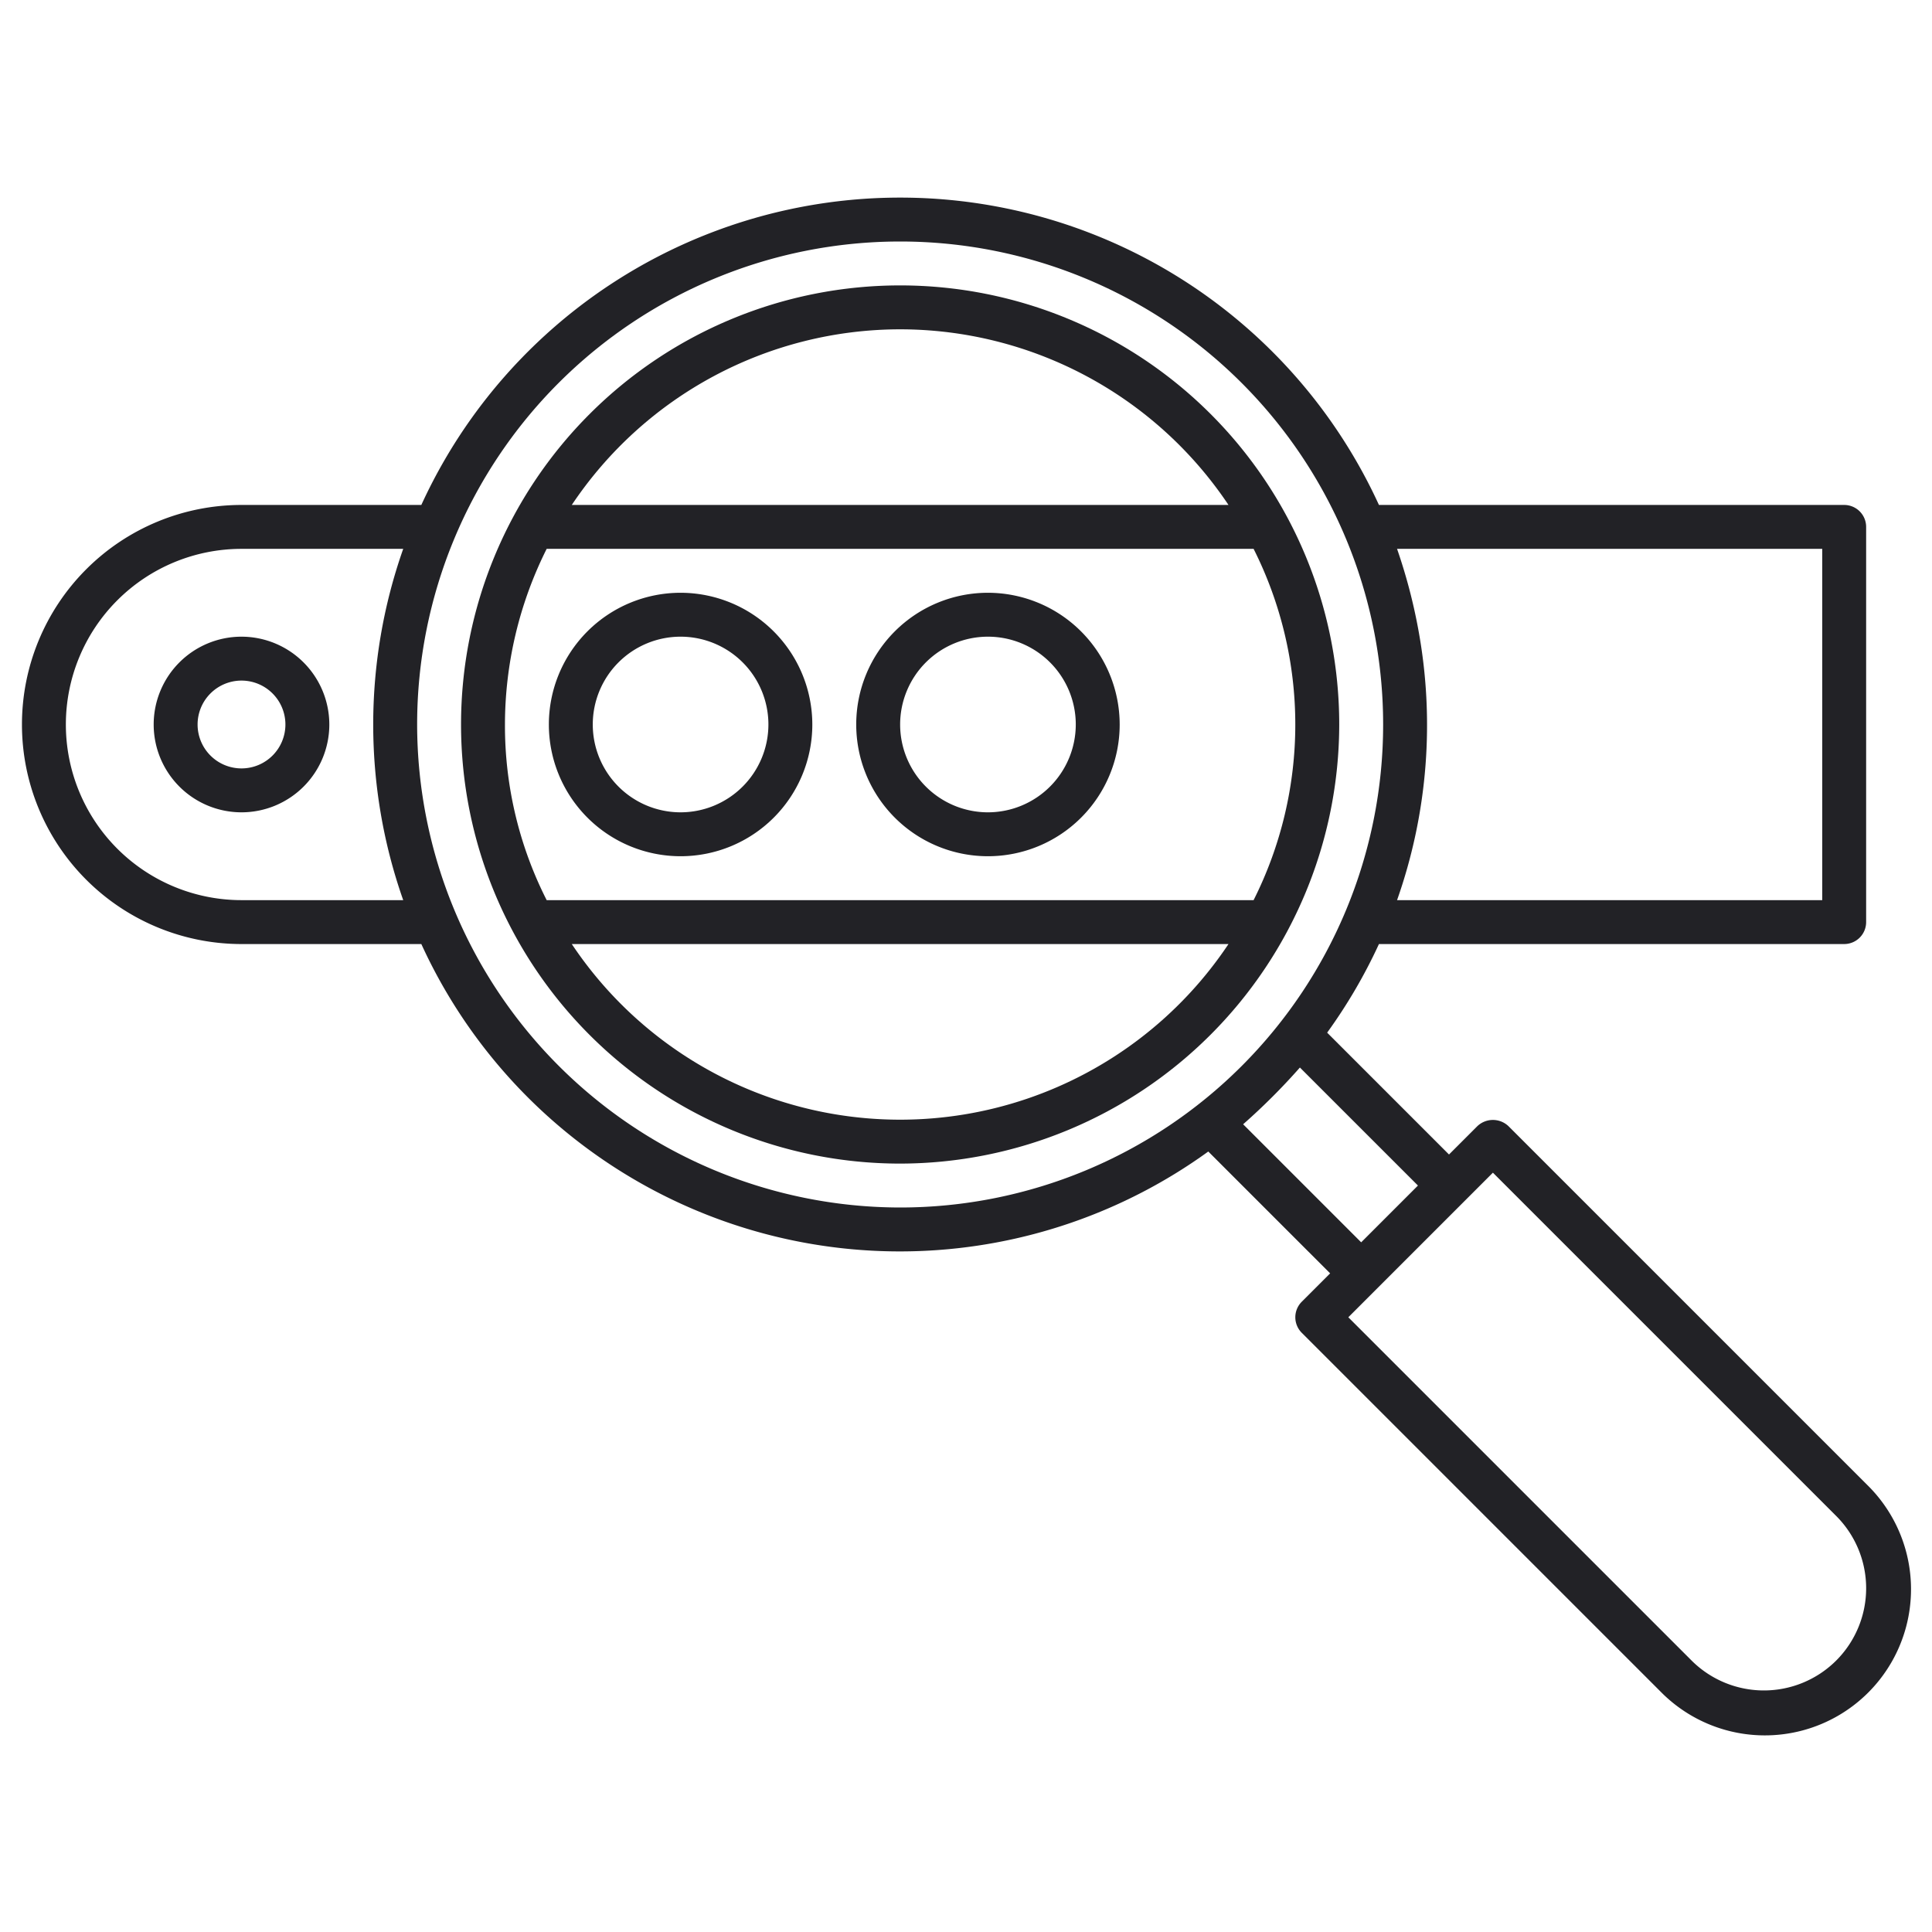
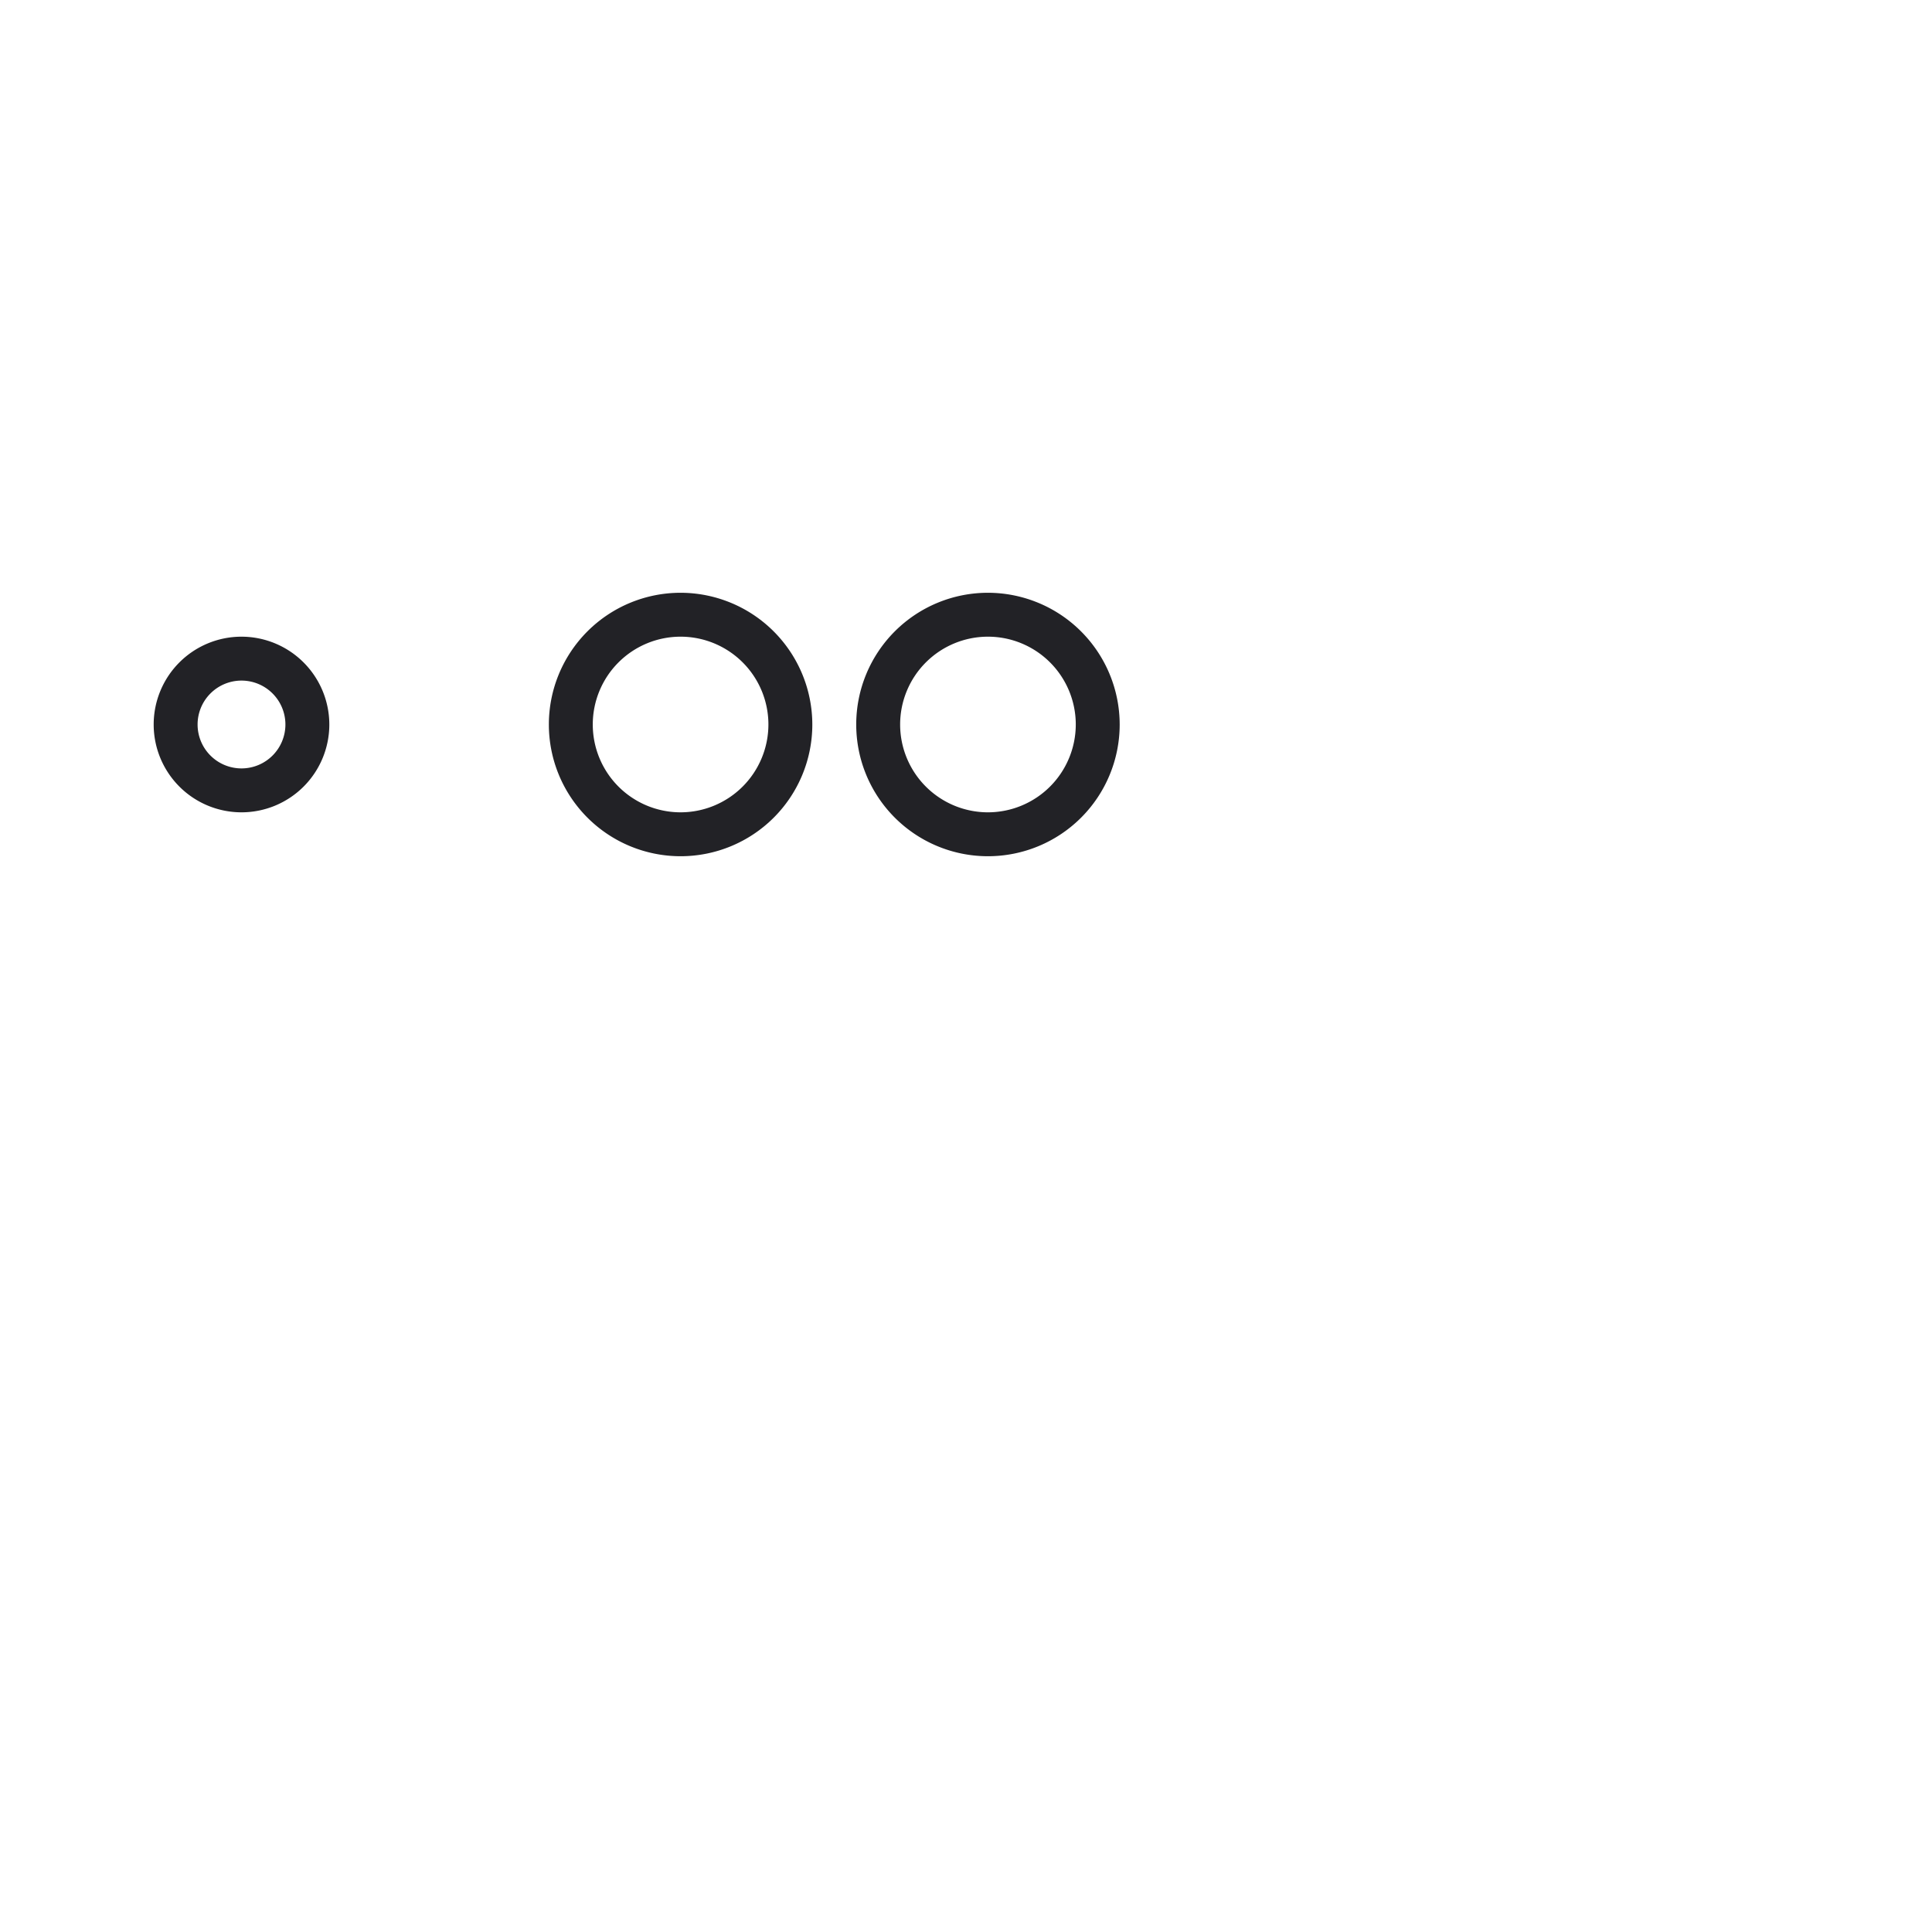
<svg xmlns="http://www.w3.org/2000/svg" viewBox="0 0 88 88">
  <path d="M11 29a4 4 0 1 0 4 4 4.004 4.004 0 0 0-4-4m0 6a2 2 0 1 1 2-2 2 2 0 0 1-2 2m20-8a6 6 0 1 0 6 6 6.007 6.007 0 0 0-6-6m0 10a4 4 0 1 1 4-4 4.004 4.004 0 0 1-4 4m14-10a6 6 0 1 0 6 6 6.007 6.007 0 0 0-6-6m0 10a4 4 0 1 1 4-4 4.004 4.004 0 0 1-4 4" style="fill:#222226" />
-   <path d="M61 33a20 20 0 1 0-20 20 20.025 20.025 0 0 0 20-20m-38 0a17.9 17.9 0 0 1 1.9-8h32.2a17.8 17.8 0 0 1 0 16H24.9a17.56 17.56 0 0 1-1.9-8m18-18a18 18 0 0 1 14.956 8H26.044A18 18 0 0 1 41 15M26.044 43h29.912a17.98 17.98 0 0 1-29.912 0" style="fill:#222226" />
-   <path d="M85.05 67.636 68.707 51.293a1.03 1.03 0 0 0-1.414 0L66 52.586l-5.55-5.55A24 24 0 0 0 62.809 43H84a1 1 0 0 0 1-1V24a1 1 0 0 0-1-1H62.809a23.987 23.987 0 0 0-43.618 0H11a10 10 0 0 0 0 20h8.191a23.965 23.965 0 0 0 35.845 9.45l5.55 5.55-1.293 1.293a1 1 0 0 0 0 1.414L75.636 77.05a6.657 6.657 0 1 0 9.414-9.414M63.634 25H83v16H63.634a23.97 23.97 0 0 0 .96-12.37 25 25 0 0 0-.96-3.63M18.366 41H11a8 8 0 0 1 0-16h7.366a24.1 24.1 0 0 0 0 16M19 33a22 22 0 1 1 22 22 22.025 22.025 0 0 1-22-22m37.623 18.209a29 29 0 0 0 2.586-2.585L64.586 54 62 56.586Zm27.013 24.427a4.663 4.663 0 0 1-6.586 0L61.414 60 68 53.414 83.636 69.05a4.656 4.656 0 0 1 0 6.586" style="fill:#222226" />
</svg>